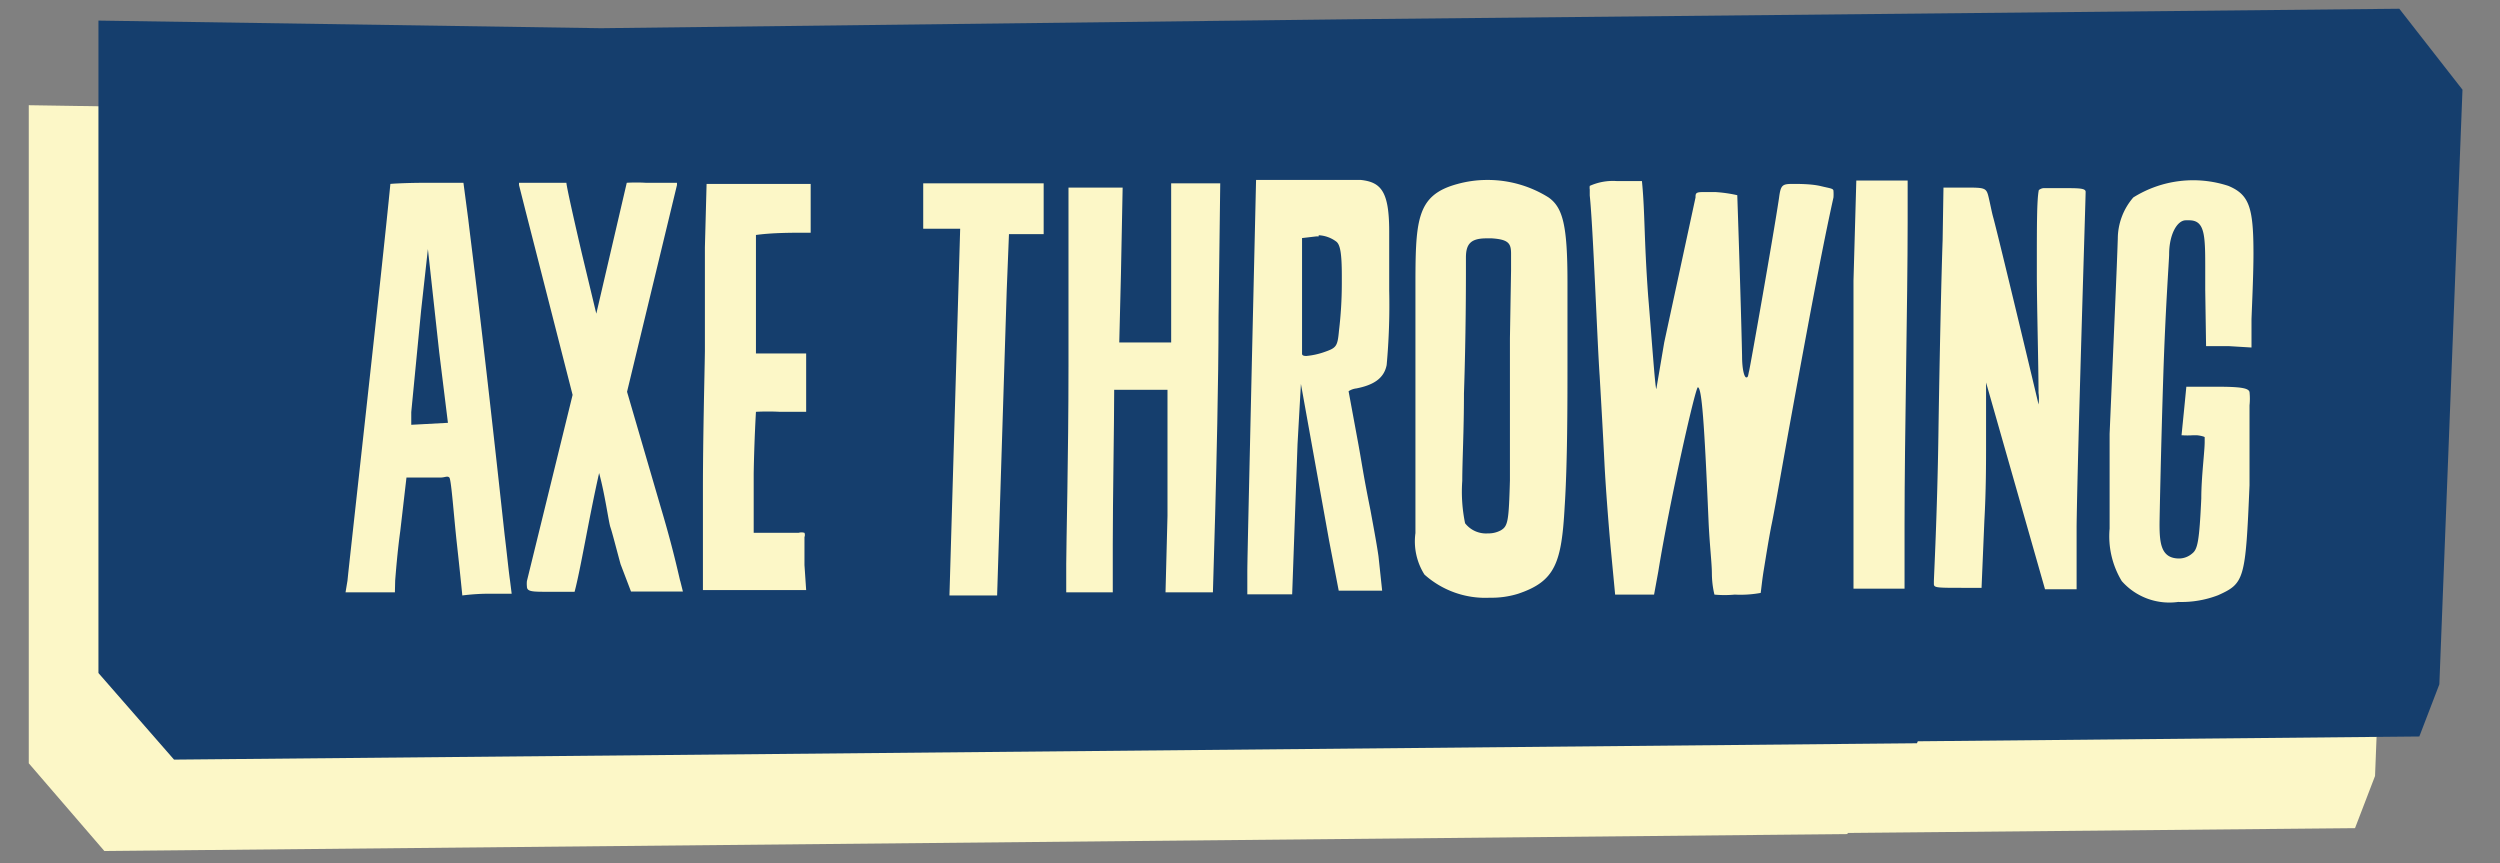
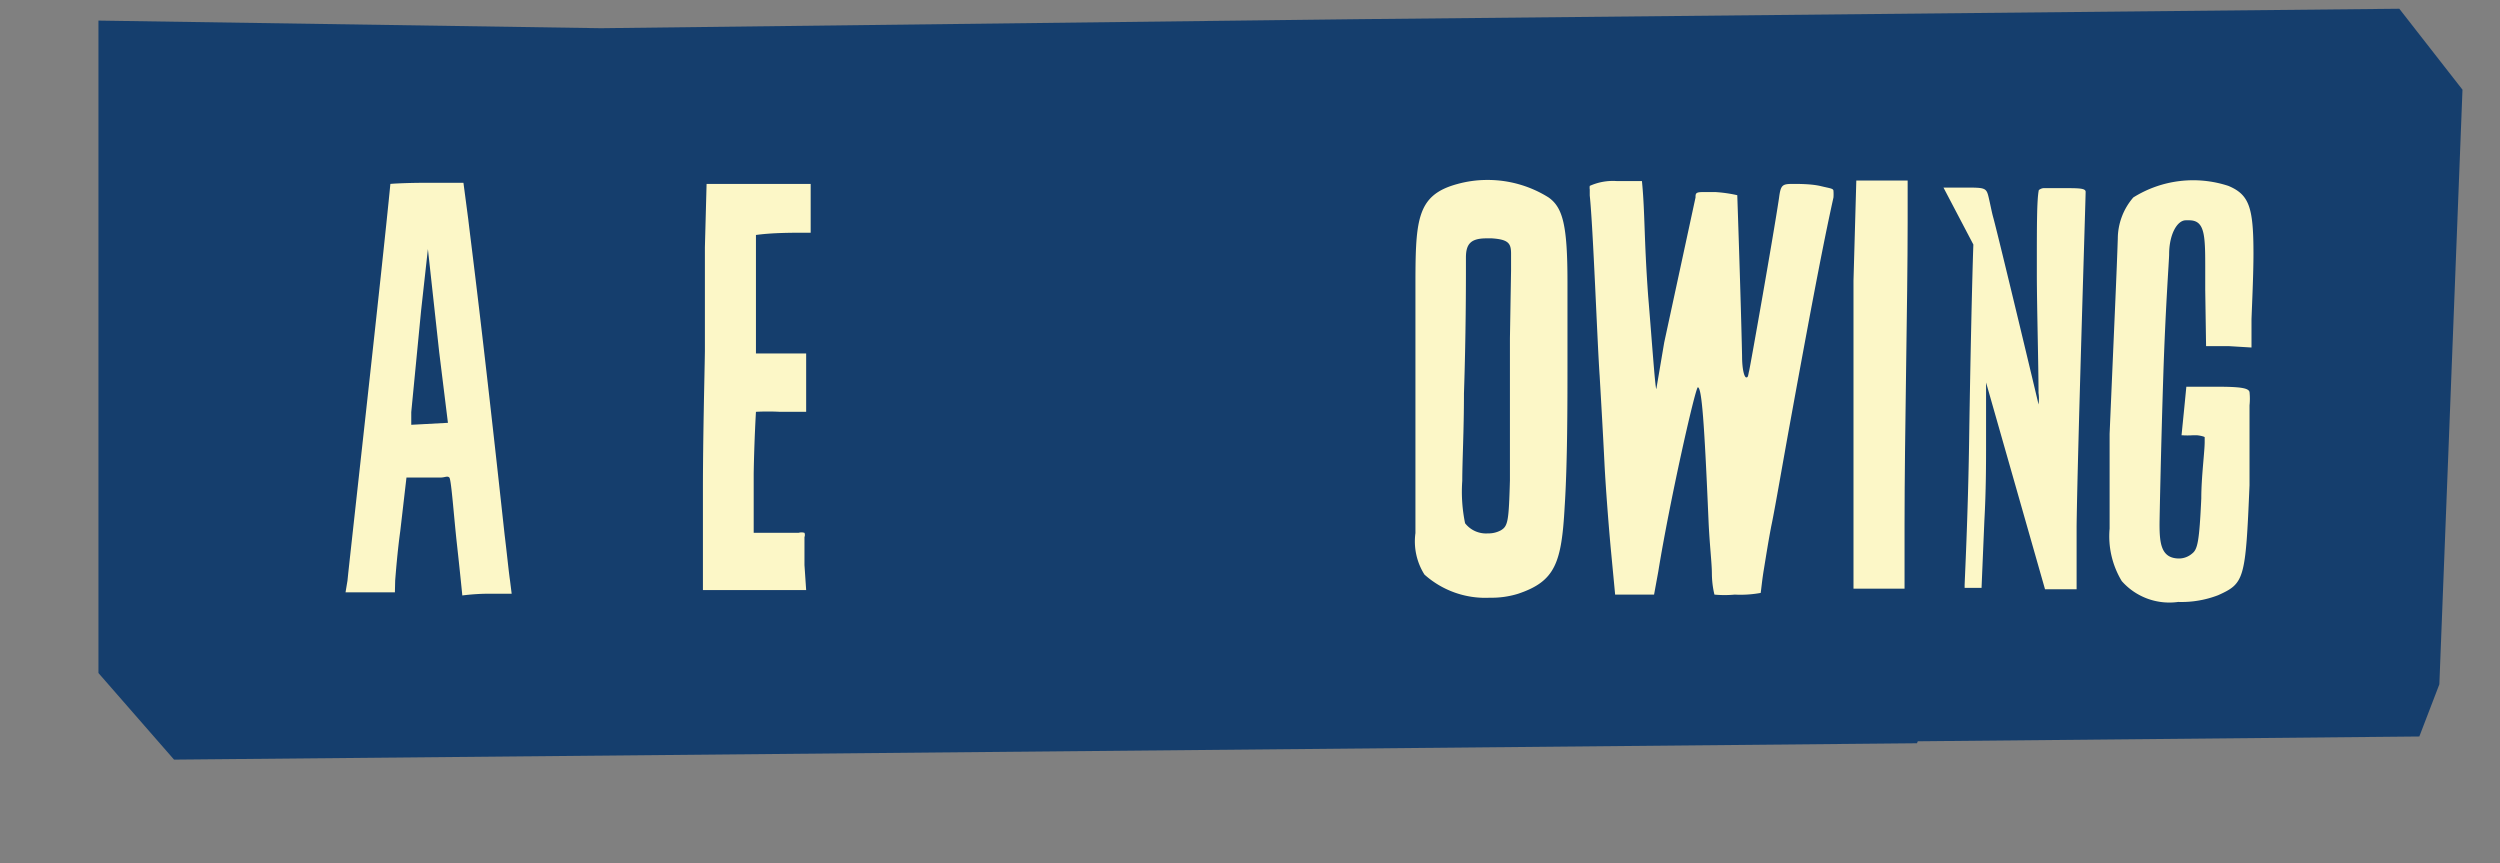
<svg xmlns="http://www.w3.org/2000/svg" id="Layer_1" data-name="Layer 1" viewBox="0 0 88.63 30.61">
  <rect x="0" y="0" width="88.63" height="30.61" fill="#808080" stroke="none" />
  <defs>
    <style>.cls-1{fill:#fcf7c7;}.cls-2{fill:#153e6d;}</style>
  </defs>
-   <polygon class="cls-1" points="80.79 3.56 45.84 3.93 19.02 3.52 19.02 4.01 1.02 3.73 1.02 27.06 3.7 30.17 65.49 29.57 65.51 29.53 83.49 29.36 84.2 27.51 85.02 6.43 80.79 3.56" />
  <polygon class="cls-2" points="85.06 0.31 48.12 0.68 21.3 1 3.49 0.73 3.49 23.86 6.17 26.93 67.96 26.35 67.99 26.28 85.77 26.11 86.48 24.26 87.3 3.18 85.06 0.31" />
  <path class="cls-1" d="M15.17,6.48h1.26l.17,1.29c.13,1.1.47,3.65,1.29,11.19.08.65.15,1.35.19,1.61l.06.48-.95,0a7.83,7.83,0,0,0-.8.06s-.08-.82-.19-1.81S16,17,15.93,16.93s-.15,0-.32,0l-.53,0h-.67l-.22,1.9c-.1.72-.16,1.5-.18,1.75L14,21l-.88,0-.87,0,.07-.42c0-.1,1.24-11.15,1.52-14.06C13.82,6.52,14.3,6.48,15.17,6.48Zm0,2.35L14.93,11l-.35,3.61v.45l1.3-.07-.31-2.51Z" />
-   <path class="cls-1" d="M20.66,9.12l.48,2,1.08-4.64a5.77,5.77,0,0,1,.67,0h.38l.59,0H24l0,.08-1.77,7.33,1.22,4.18c.46,1.54.65,2.51.67,2.54l.09.36-.84,0h-1L22,20c-.15-.55-.3-1.14-.36-1.31s-.19-1.15-.4-1.92c-.36,1.59-.66,3.43-.87,4.21h-.91c-.59,0-.78,0-.78-.19a.93.93,0,0,1,0-.19L20.3,14,18.63,7.47l-.23-.91,0-.08.08,0,.7,0,.53,0,.37,0C20.09,6.69,20.63,9,20.66,9.12Z" />
  <path class="cls-1" d="M25.05,6.52h3.69l0,.79v.12c0,.26,0,.51,0,.66s0,.14,0,.16H28.6c-.56,0-1.21,0-1.8.08v3l0,1.2,1.06,0h.72v2.07l-.64,0-.29,0a8,8,0,0,0-.85,0s-.06,1-.08,2.18l0,2.11h1l.59,0a.36.36,0,0,1,.21,0,.2.2,0,0,1,0,.15c0,.19,0,.5,0,.8v.19l.06.89H24.92l0-3.53c0-1.94.06-4.16.07-4.94,0-.38,0-1,0-1.61s0-1.43,0-2.07Z" />
-   <path class="cls-1" d="M32.73,6.5H37V8.3H35.77l-.08,2-.34,10.81H33.66l.38-13H32.73V6.5Z" />
-   <path class="cls-1" d="M43.2,11.23c0,2.32-.08,5.45-.12,7L43,21h-.92L41.32,21l.07-2.71,0-4.47H40.5l-1,0c0,1.2-.05,3.9-.05,5.48V21h-.92L37.8,21l0-.93V20c0-.71.08-3.78.08-7V6.65h1.92l-.06,3.06-.06,2.43.84,0,1,0c0-.48,0-1.32,0-1.68,0-.89,0-.55,0-2.2V6.5l.68,0,1,0h.06Z" />
-   <path class="cls-1" d="M44.53,6.38h3.72c.72.08,1,.42,1,1.83v.4c0,.45,0,1,0,1.69a23.48,23.48,0,0,1-.09,2.64c-.1.51-.52.72-1.07.83a.63.63,0,0,0-.28.1l.34,1.84c.15.82.17,1.06.44,2.4.07.39.21,1.12.28,1.61L49,20.94l-.74,0-.8,0-.34-1.77-1-5.56L46,15.75l-.19,5.32H44.22v-.8c0-.44.08-3.76.16-7.39Zm2.22,2h-.08l-.51.06v2.07c0,.23,0,.43,0,.63,0,.7,0,1.1,0,1.27v.13c0,.06.06.08.15.08a2.64,2.64,0,0,0,.67-.15c.4-.14.44-.2.49-.75a14.07,14.07,0,0,0,.1-1.65V9.77c0-.8-.06-1.09-.19-1.2A1.13,1.13,0,0,0,46.75,8.34Z" />
  <path class="cls-1" d="M52.68,6.38A4.06,4.06,0,0,1,54.9,7c.51.36.67,1,.67,3v.58c0,1.12,0,2.17,0,2.3,0,1.39,0,3.57-.1,5.09-.11,2-.34,2.64-1.65,3.08a3.16,3.16,0,0,1-1,.14,3.23,3.23,0,0,1-2.32-.82,2.2,2.2,0,0,1-.32-1.47V14.15c0-1.65,0-2.88,0-3.81,0-2.51,0-3.42,1.5-3.82A3.94,3.94,0,0,1,52.68,6.38Zm.89,3.21c0-.24,0-.45,0-.6,0-.36-.09-.5-.68-.54h-.19c-.55,0-.73.19-.73.68v.32c0,.59,0,2.43-.07,4.5,0,1.35-.06,2.38-.06,3.1a5.53,5.53,0,0,0,.1,1.5.94.94,0,0,0,.81.36.92.92,0,0,0,.46-.11c.25-.15.28-.32.32-1.77V12Z" />
  <path class="cls-1" d="M57.33,6.42h.88c.11,1.12.07,2,.22,4.07.12,1.42.25,3.3.29,3.3L59,12.14,60.11,7c0-.13,0-.19.24-.19l.48,0a4.91,4.91,0,0,1,.76.11s.13,3.78.17,5.7c0,.48.08.76.15.76s.06-.07.1-.23.85-4.73,1.06-6.13c.06-.46.11-.5.49-.5.23,0,.67,0,1,.08s.44.08.44.17a1.59,1.59,0,0,1,0,.23c-.28,1.27-.61,2.89-1.54,8-.25,1.37-.53,3-.64,3.53s-.23,1.31-.29,1.67-.09.69-.11.82a4,4,0,0,1-.92.06,3.92,3.92,0,0,1-.72,0,3.28,3.28,0,0,1-.09-.72c0-.42-.08-1-.12-1.92-.15-3.52-.24-4.71-.38-4.71h0c-.11.11-1,4.06-1.4,6.53l-.15.82H57.26l-.15-1.58c-.08-.85-.19-2.28-.23-3.11s-.12-2.23-.17-3.08c-.08-1.12-.23-5.24-.35-6.38,0-.08,0-.16,0-.21a.45.45,0,0,1,0-.13A2,2,0,0,1,57.33,6.42Z" />
  <path class="cls-1" d="M65.81,6.4l1,0,.82,0,0,1.48c0,2.77-.11,7.62-.11,10.72,0,.66,0,1.25,0,1.72l0,.55H65.71l0-10.92Z" />
-   <path class="cls-1" d="M68.9,6.65h.74c.73,0,.78,0,.86.34s.11.53.17.74c.21.78,1.6,6.59,1.6,6.61a1.44,1.44,0,0,0,0-.41c0-.94-.06-3.12-.06-4.22V9.39c0-1.39,0-2.32.07-2.65,0,0,.08-.07.18-.07s.38,0,.68,0c.55,0,.8,0,.8.13l0,0c0,.23-.29,9.36-.32,11.85l0,2.24-1.12,0h0l-2.09-7.33s0,.09,0,.28c0,.35,0,1,0,1.81s0,1.73-.06,2.81l-.1,2.38-.6,0c-1,0-1.09,0-1.09-.14v-.09c0-.12.12-2.41.16-5.15s.11-5.85.15-6.93Z" />
+   <path class="cls-1" d="M68.9,6.65h.74c.73,0,.78,0,.86.34s.11.53.17.74c.21.78,1.6,6.59,1.6,6.61a1.44,1.44,0,0,0,0-.41c0-.94-.06-3.12-.06-4.22V9.39c0-1.39,0-2.32.07-2.65,0,0,.08-.07.18-.07s.38,0,.68,0c.55,0,.8,0,.8.13l0,0c0,.23-.29,9.36-.32,11.85l0,2.24-1.12,0h0l-2.09-7.33s0,.09,0,.28c0,.35,0,1,0,1.81s0,1.73-.06,2.81l-.1,2.38-.6,0v-.09c0-.12.12-2.41.16-5.15s.11-5.85.15-6.93Z" />
  <path class="cls-1" d="M78.18,10.28v-.7c0-1.22,0-1.77-.57-1.77h-.12c-.3,0-.59.49-.59,1.21,0,.19-.13,1.87-.21,4.39s-.13,5-.13,5.17c0,.7.06,1.22.7,1.22a.72.72,0,0,0,.46-.18c.19-.15.25-.43.32-1.95,0-.76.12-1.65.12-2,0-.09,0-.15,0-.17s-.19-.07-.31-.07h-.09a3,3,0,0,1-.42,0l.1-1,.07-.72h1.08c.86,0,1.13.05,1.16.19a2.22,2.22,0,0,1,0,.47c0,.57,0,1.73,0,2.83-.14,3.35-.18,3.48-1.11,3.9a3.61,3.61,0,0,1-1.42.24,2.25,2.25,0,0,1-2-.74,3.07,3.07,0,0,1-.43-1.86c0-1.14,0-2.24,0-3.36.19-4.45.25-5.68.29-6.92A2.25,2.25,0,0,1,75.63,7,4,4,0,0,1,79,6.59c.74.31.89.76.89,2.4,0,.74-.05,1.78-.07,2.33v1L79,12.27l-.79,0Z" />
</svg>